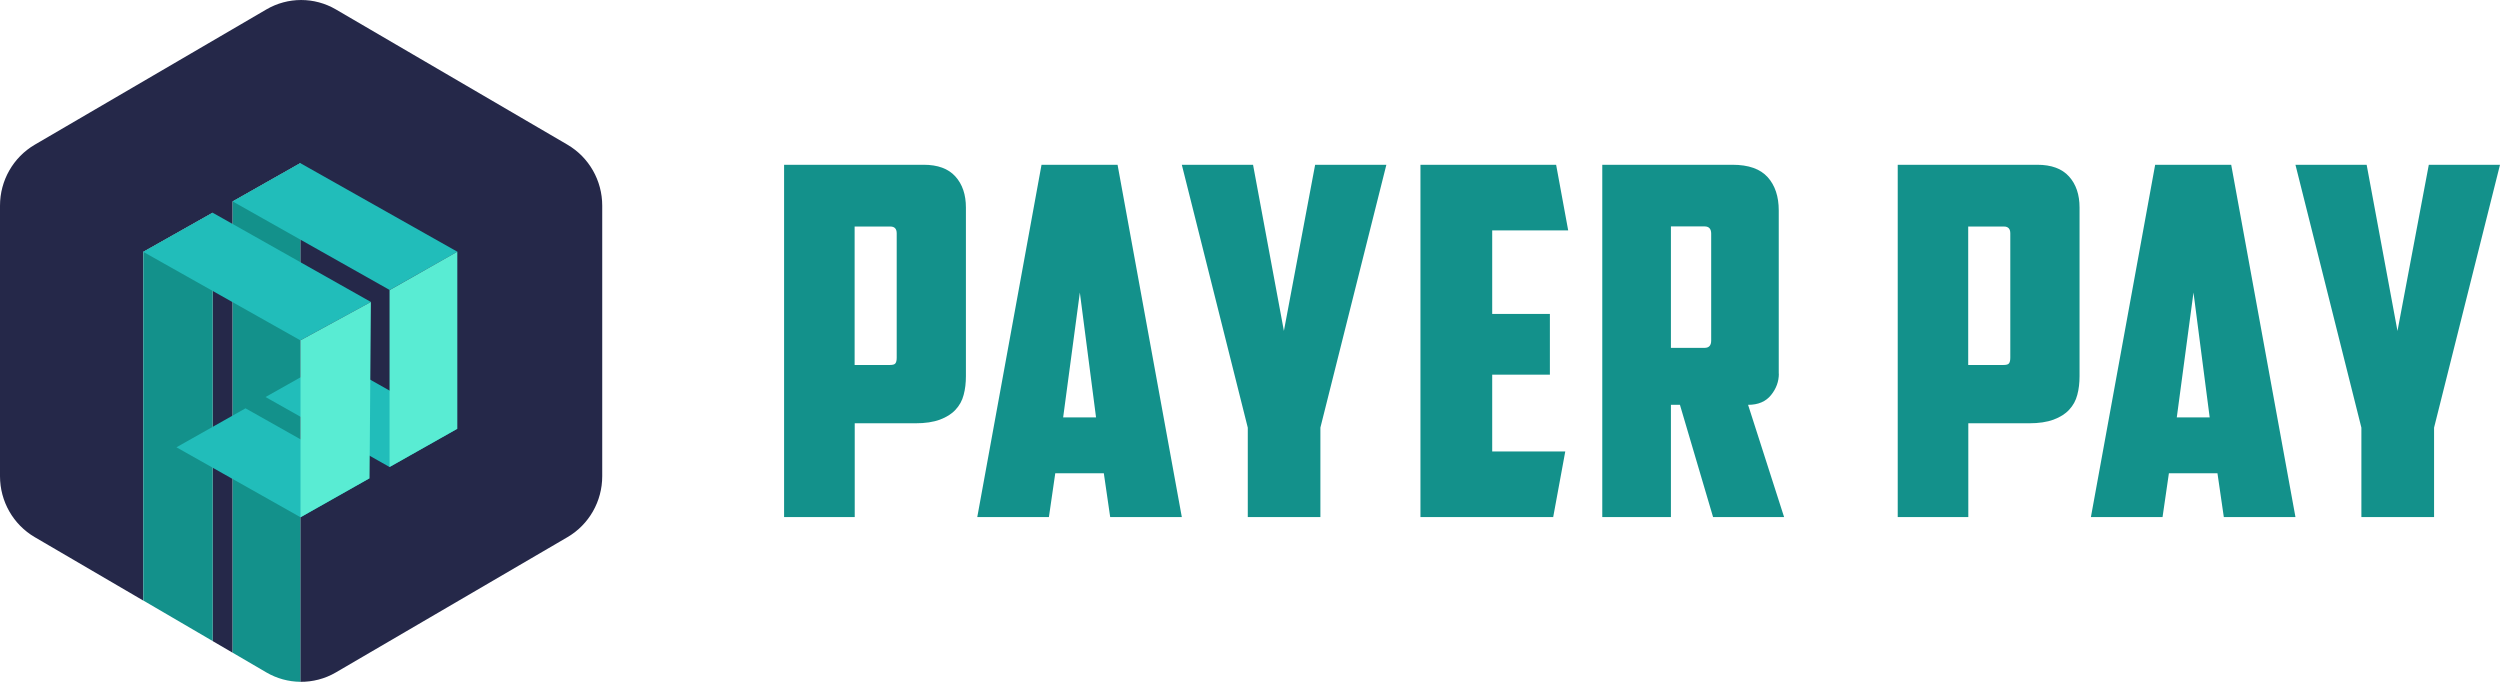
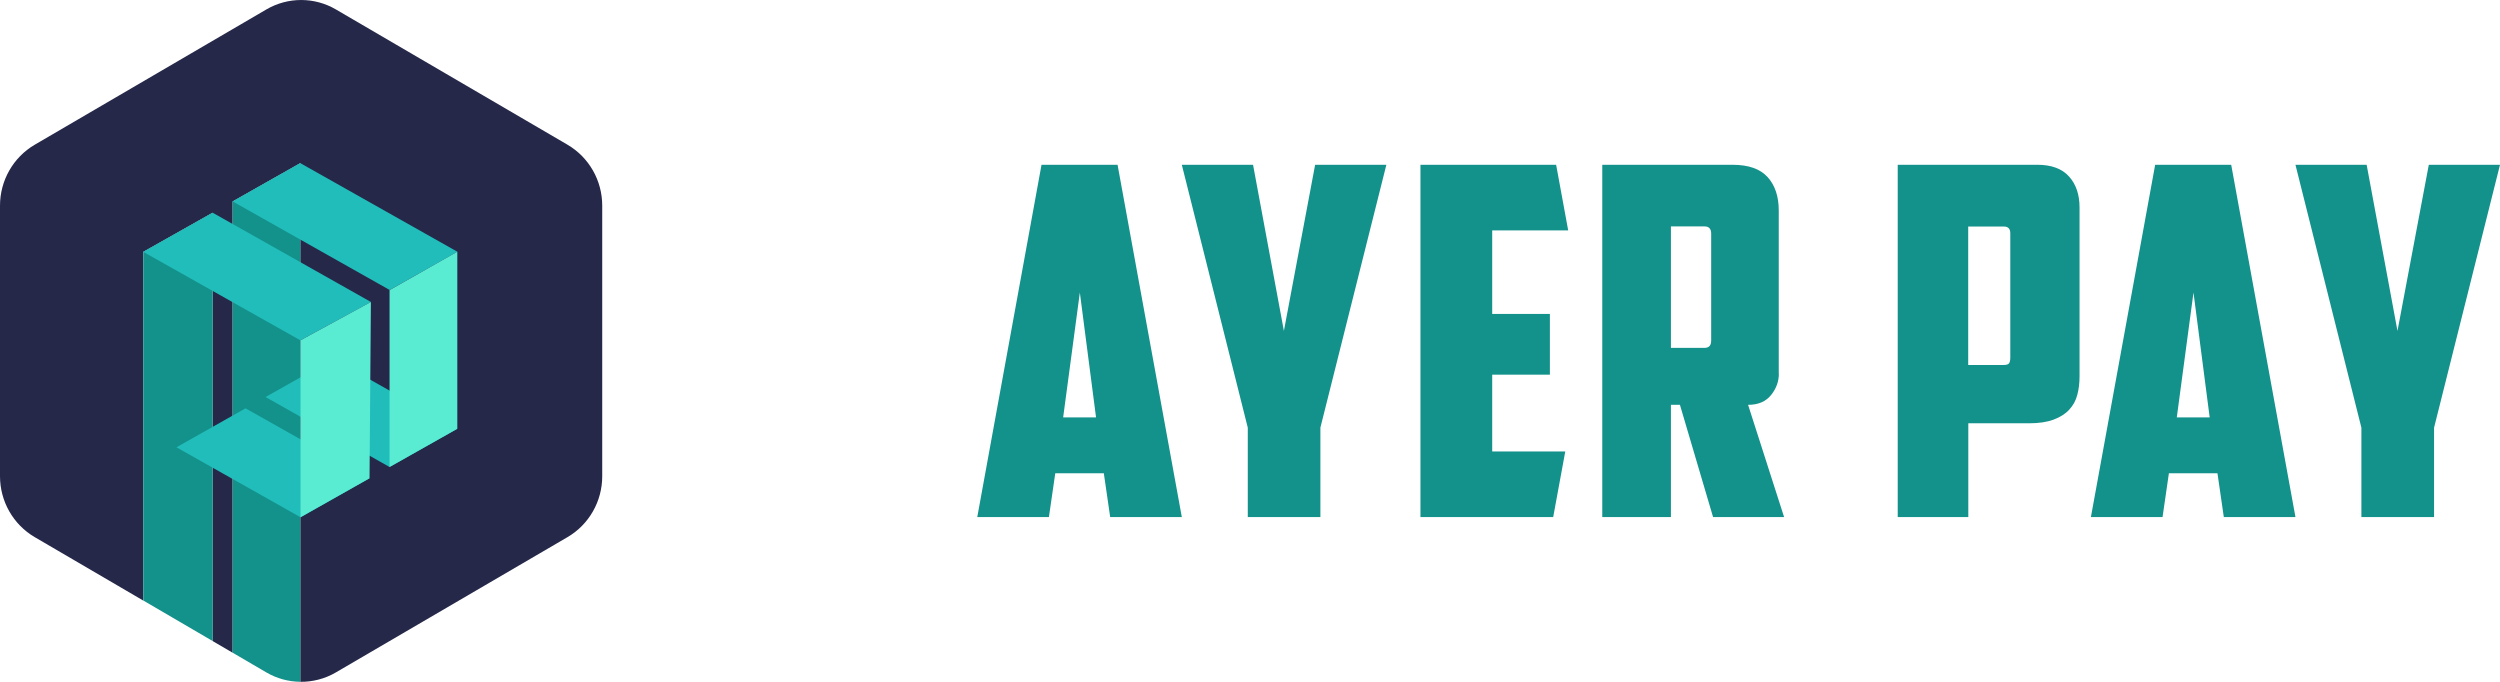
<svg xmlns="http://www.w3.org/2000/svg" width="220" height="60" viewBox="0 0 220 60" fill="none">
  <g clip-path="url(#clip0_154_3419)">
    <path d="M49.941 12.735L29.56 0.831C27.669 -0.276 25.335 -0.276 23.44 0.831L3.058 12.735C1.167 13.841 0 15.883 0 18.096V41.908C0 44.121 1.167 46.163 3.058 47.269L12.606 52.849V22.165L18.712 18.721V56.413L20.473 57.441V17.727L26.425 14.357V60C27.503 60.012 28.59 59.74 29.557 59.173L49.938 47.269C51.83 46.163 52.996 44.121 52.996 41.908V18.096C52.996 15.883 51.83 13.841 49.938 12.735H49.941Z" fill="#252849" />
    <path d="M20.477 17.727V57.441L23.44 59.173C24.364 59.713 25.397 59.988 26.429 60V14.357L20.477 17.727Z" fill="#13918B" />
    <path d="M12.61 22.165V52.845L18.716 56.413V18.721L12.61 22.165Z" fill="#13918B" />
    <path d="M12.61 22.165L18.716 18.721L32.638 26.572L26.433 29.95L12.61 22.165Z" fill="#21BDBA" />
    <path d="M20.477 17.727L26.429 14.357L40.244 22.15L34.292 25.52L20.477 17.727Z" fill="#21BDBA" />
    <path d="M15.527 39.361L21.605 35.932L32.519 42.086L26.444 45.518L15.527 39.361Z" fill="#21BDBA" />
    <path d="M23.367 34.938L29.326 31.58L40.244 37.73L34.281 41.096L23.367 34.938Z" fill="#21BDBA" />
    <g style="mix-blend-mode:lighten">
      <path d="M32.638 26.572L26.444 29.946V45.518L32.519 42.086L32.638 26.572Z" fill="#59ECD3" />
    </g>
    <g style="mix-blend-mode:lighten">
      <path d="M40.244 22.15L34.281 25.532V41.096L40.244 37.73V22.15Z" fill="#59ECD3" />
    </g>
  </g>
  <g clip-path="url(#clip1_154_3419)">
-     <path d="M81.288 14.5C82.522 14.5 83.45 14.84 84.072 15.528C84.694 16.216 85 17.128 85 18.263V33.102C85 33.701 84.937 34.246 84.802 34.746C84.676 35.247 84.432 35.685 84.09 36.052C83.748 36.427 83.288 36.713 82.712 36.928C82.135 37.142 81.423 37.249 80.559 37.249H75.216V45.5H69V14.5H81.288ZM75.207 19.935V32.118H78.306C78.568 32.118 78.73 32.074 78.802 31.967C78.874 31.868 78.91 31.707 78.91 31.475V20.534C78.91 20.131 78.721 19.935 78.351 19.935H75.207Z" fill="#13918B" />
    <path d="M92.863 41.648L92.304 45.5H86L91.654 14.5H98.346L104 45.5H97.696L97.137 41.648H92.863ZM93.557 36.733H96.452L95.027 25.742L93.557 36.733Z" fill="#13918B" />
    <path d="M116.195 45.5H109.805V37.636L104 14.5H110.268L112.983 29.12L115.732 14.5H122L116.195 37.627V45.491V45.5Z" fill="#13918B" />
    <path d="M125.009 14.5H136.939L138 20.273H131.314V27.627H136.39V32.971H131.314V39.727H137.744L136.682 45.5H125V14.5H125.009Z" fill="#13918B" />
    <path d="M156.539 32.882C156.539 33.57 156.312 34.196 155.851 34.767C155.39 35.339 154.719 35.625 153.831 35.625L157 45.5H150.75L147.834 35.625H147.041V45.5H141V14.5H152.456C153.875 14.5 154.902 14.866 155.555 15.59C156.208 16.314 156.53 17.297 156.53 18.521V32.891L156.539 32.882ZM147.041 19.924V30.612H150.001C150.393 30.612 150.584 30.398 150.584 29.969V20.568C150.584 20.139 150.393 19.924 150.001 19.924H147.041Z" fill="#13918B" />
    <path d="M179.286 14.5C180.521 14.5 181.45 14.84 182.072 15.528C182.694 16.216 183 17.128 183 18.263V33.102C183 33.701 182.937 34.246 182.802 34.746C182.675 35.247 182.432 35.685 182.09 36.052C181.747 36.427 181.287 36.713 180.71 36.928C180.134 37.142 179.421 37.249 178.556 37.249H173.211V45.5H167V14.5H179.295H179.286ZM173.202 19.935V32.118H176.303C176.564 32.118 176.726 32.074 176.798 31.967C176.87 31.868 176.906 31.707 176.906 31.475V20.534C176.906 20.131 176.717 19.935 176.348 19.935H173.202Z" fill="#13918B" />
    <path d="M190.863 41.648L190.304 45.5H184L189.654 14.5H196.346L202 45.5H195.696L195.137 41.648H190.863ZM191.557 36.733H194.452L193.027 25.742L191.557 36.733Z" fill="#13918B" />
    <path d="M214.189 45.5H207.802V37.634L202 14.5H208.265L210.978 29.124L213.735 14.5H220L214.198 37.634V45.5H214.189Z" fill="#13918B" />
  </g>
  <defs>
    <clipPath id="clip0_154_3419">
      <rect width="53" height="60" fill="white" />
    </clipPath>
    <clipPath id="clip1_154_3419">
      <rect width="151" height="31" fill="white" transform="translate(69 14.5)" />
    </clipPath>
  </defs>
</svg>